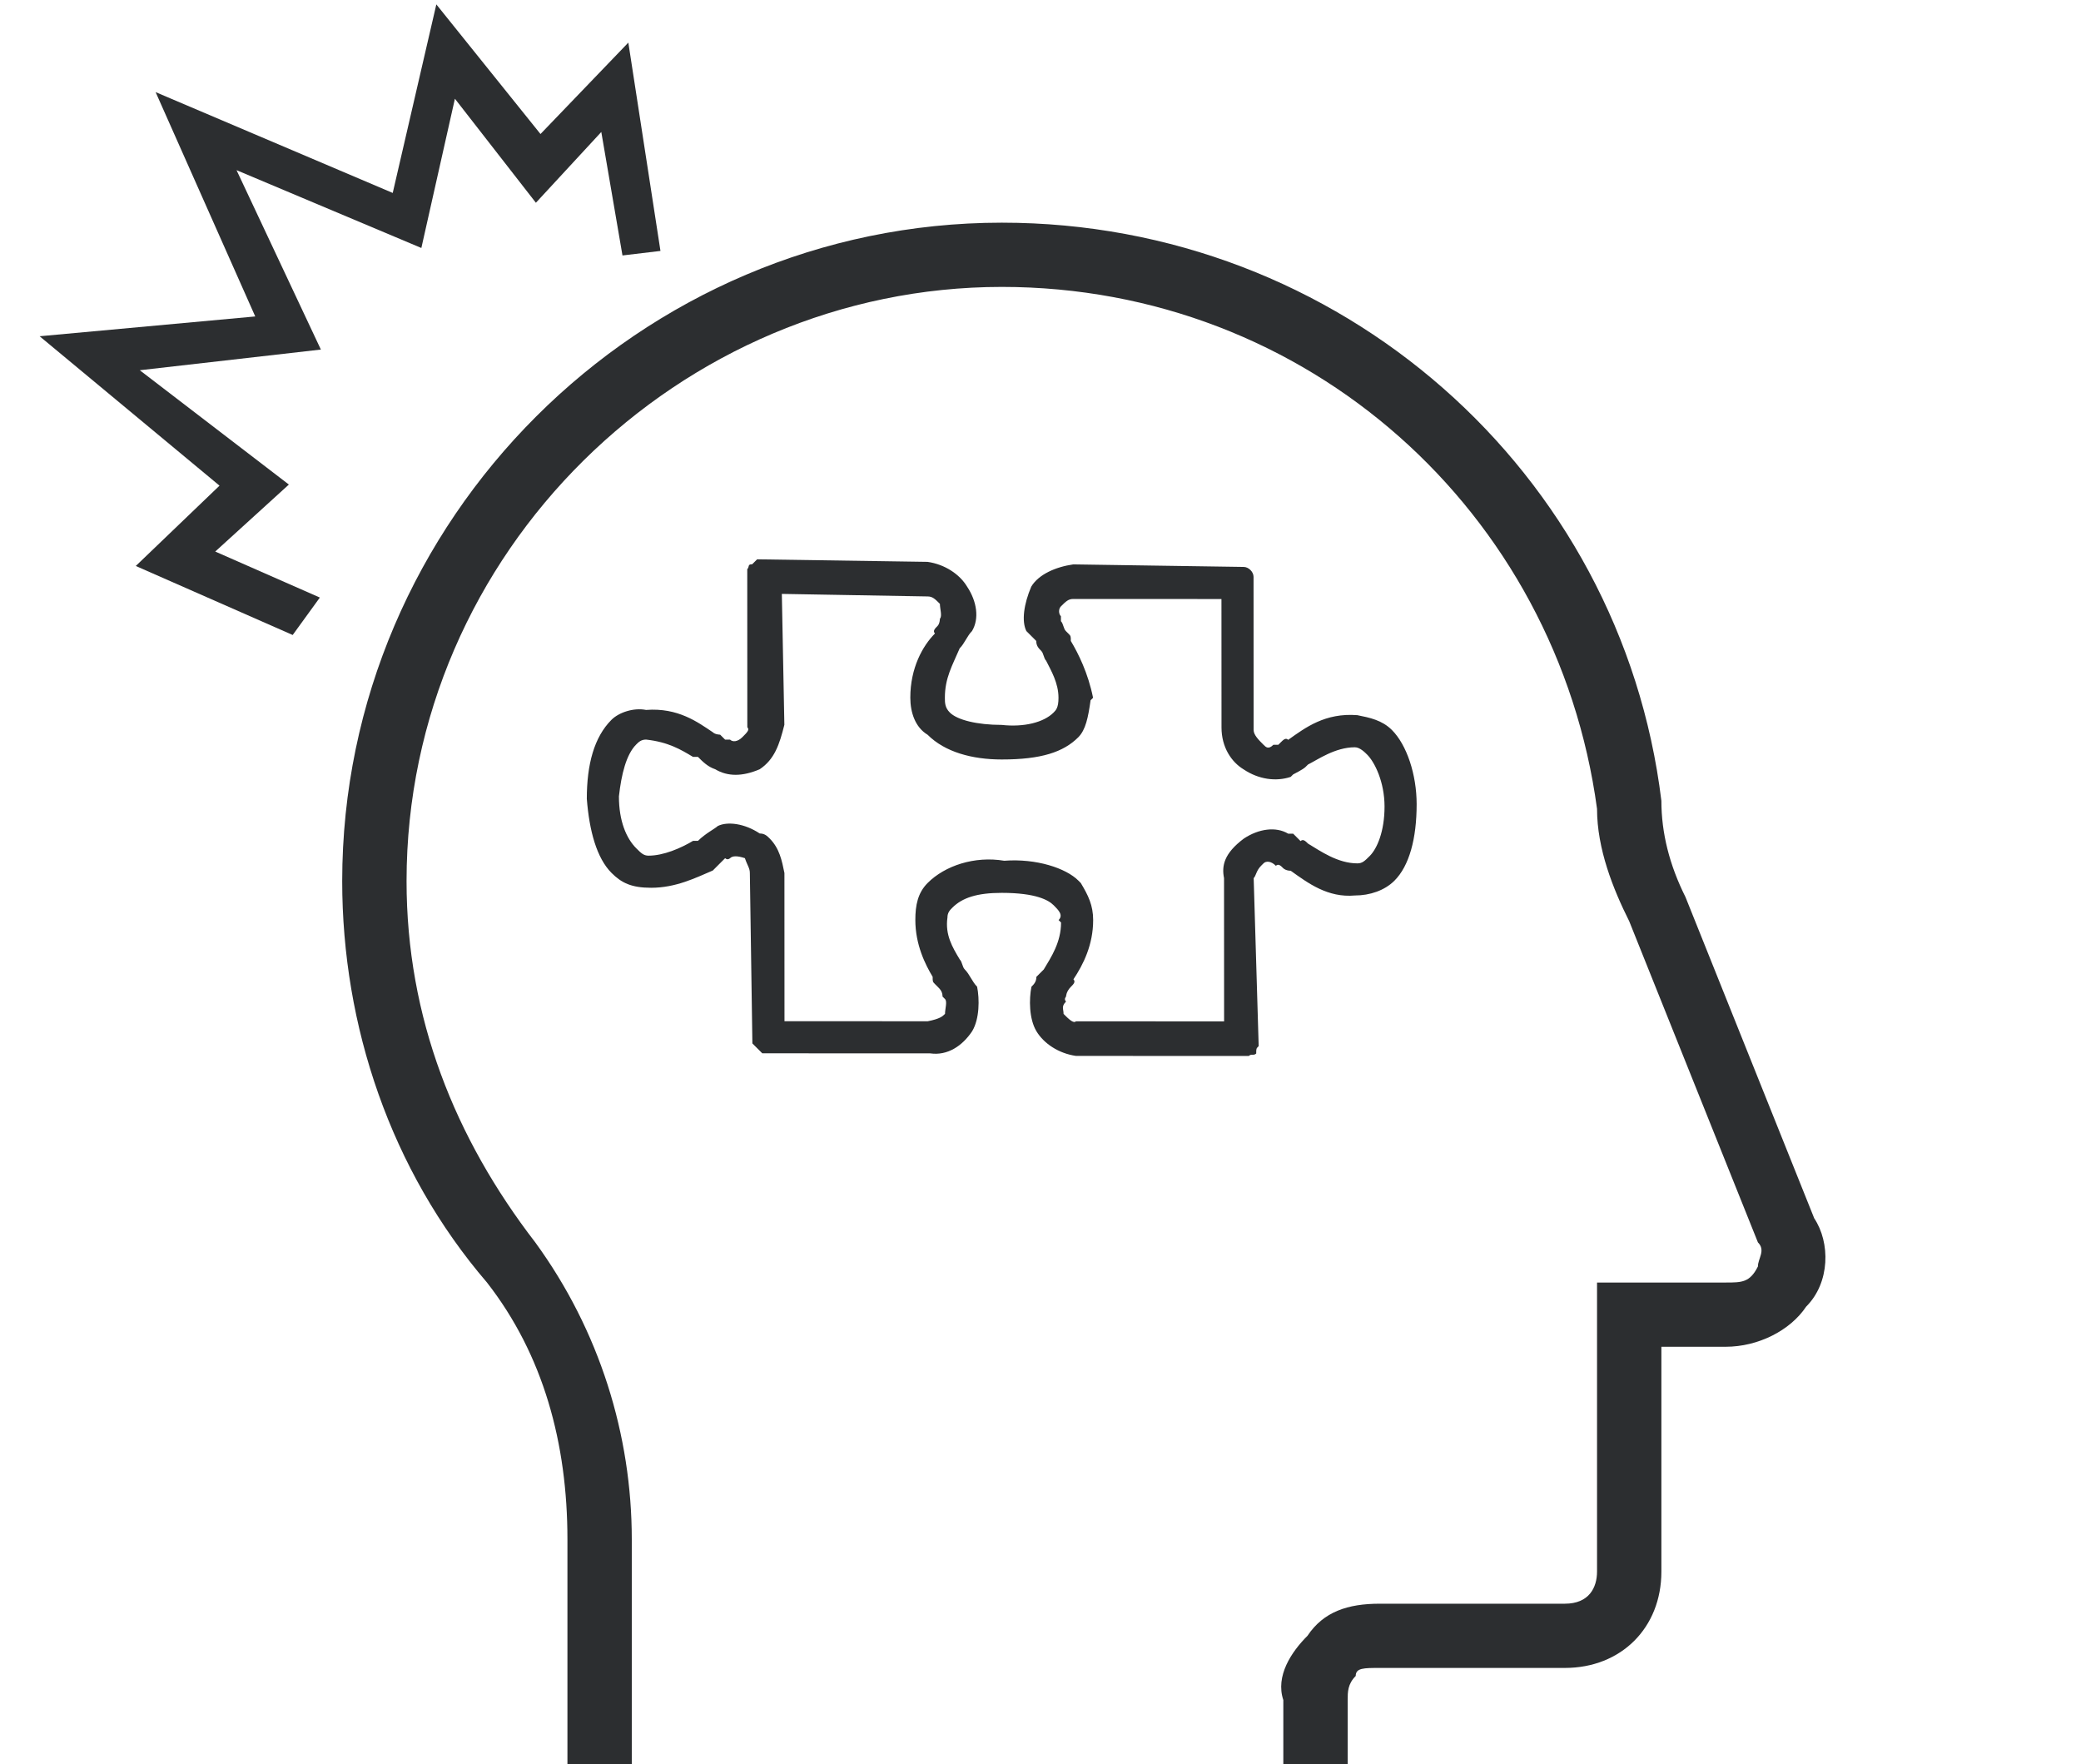
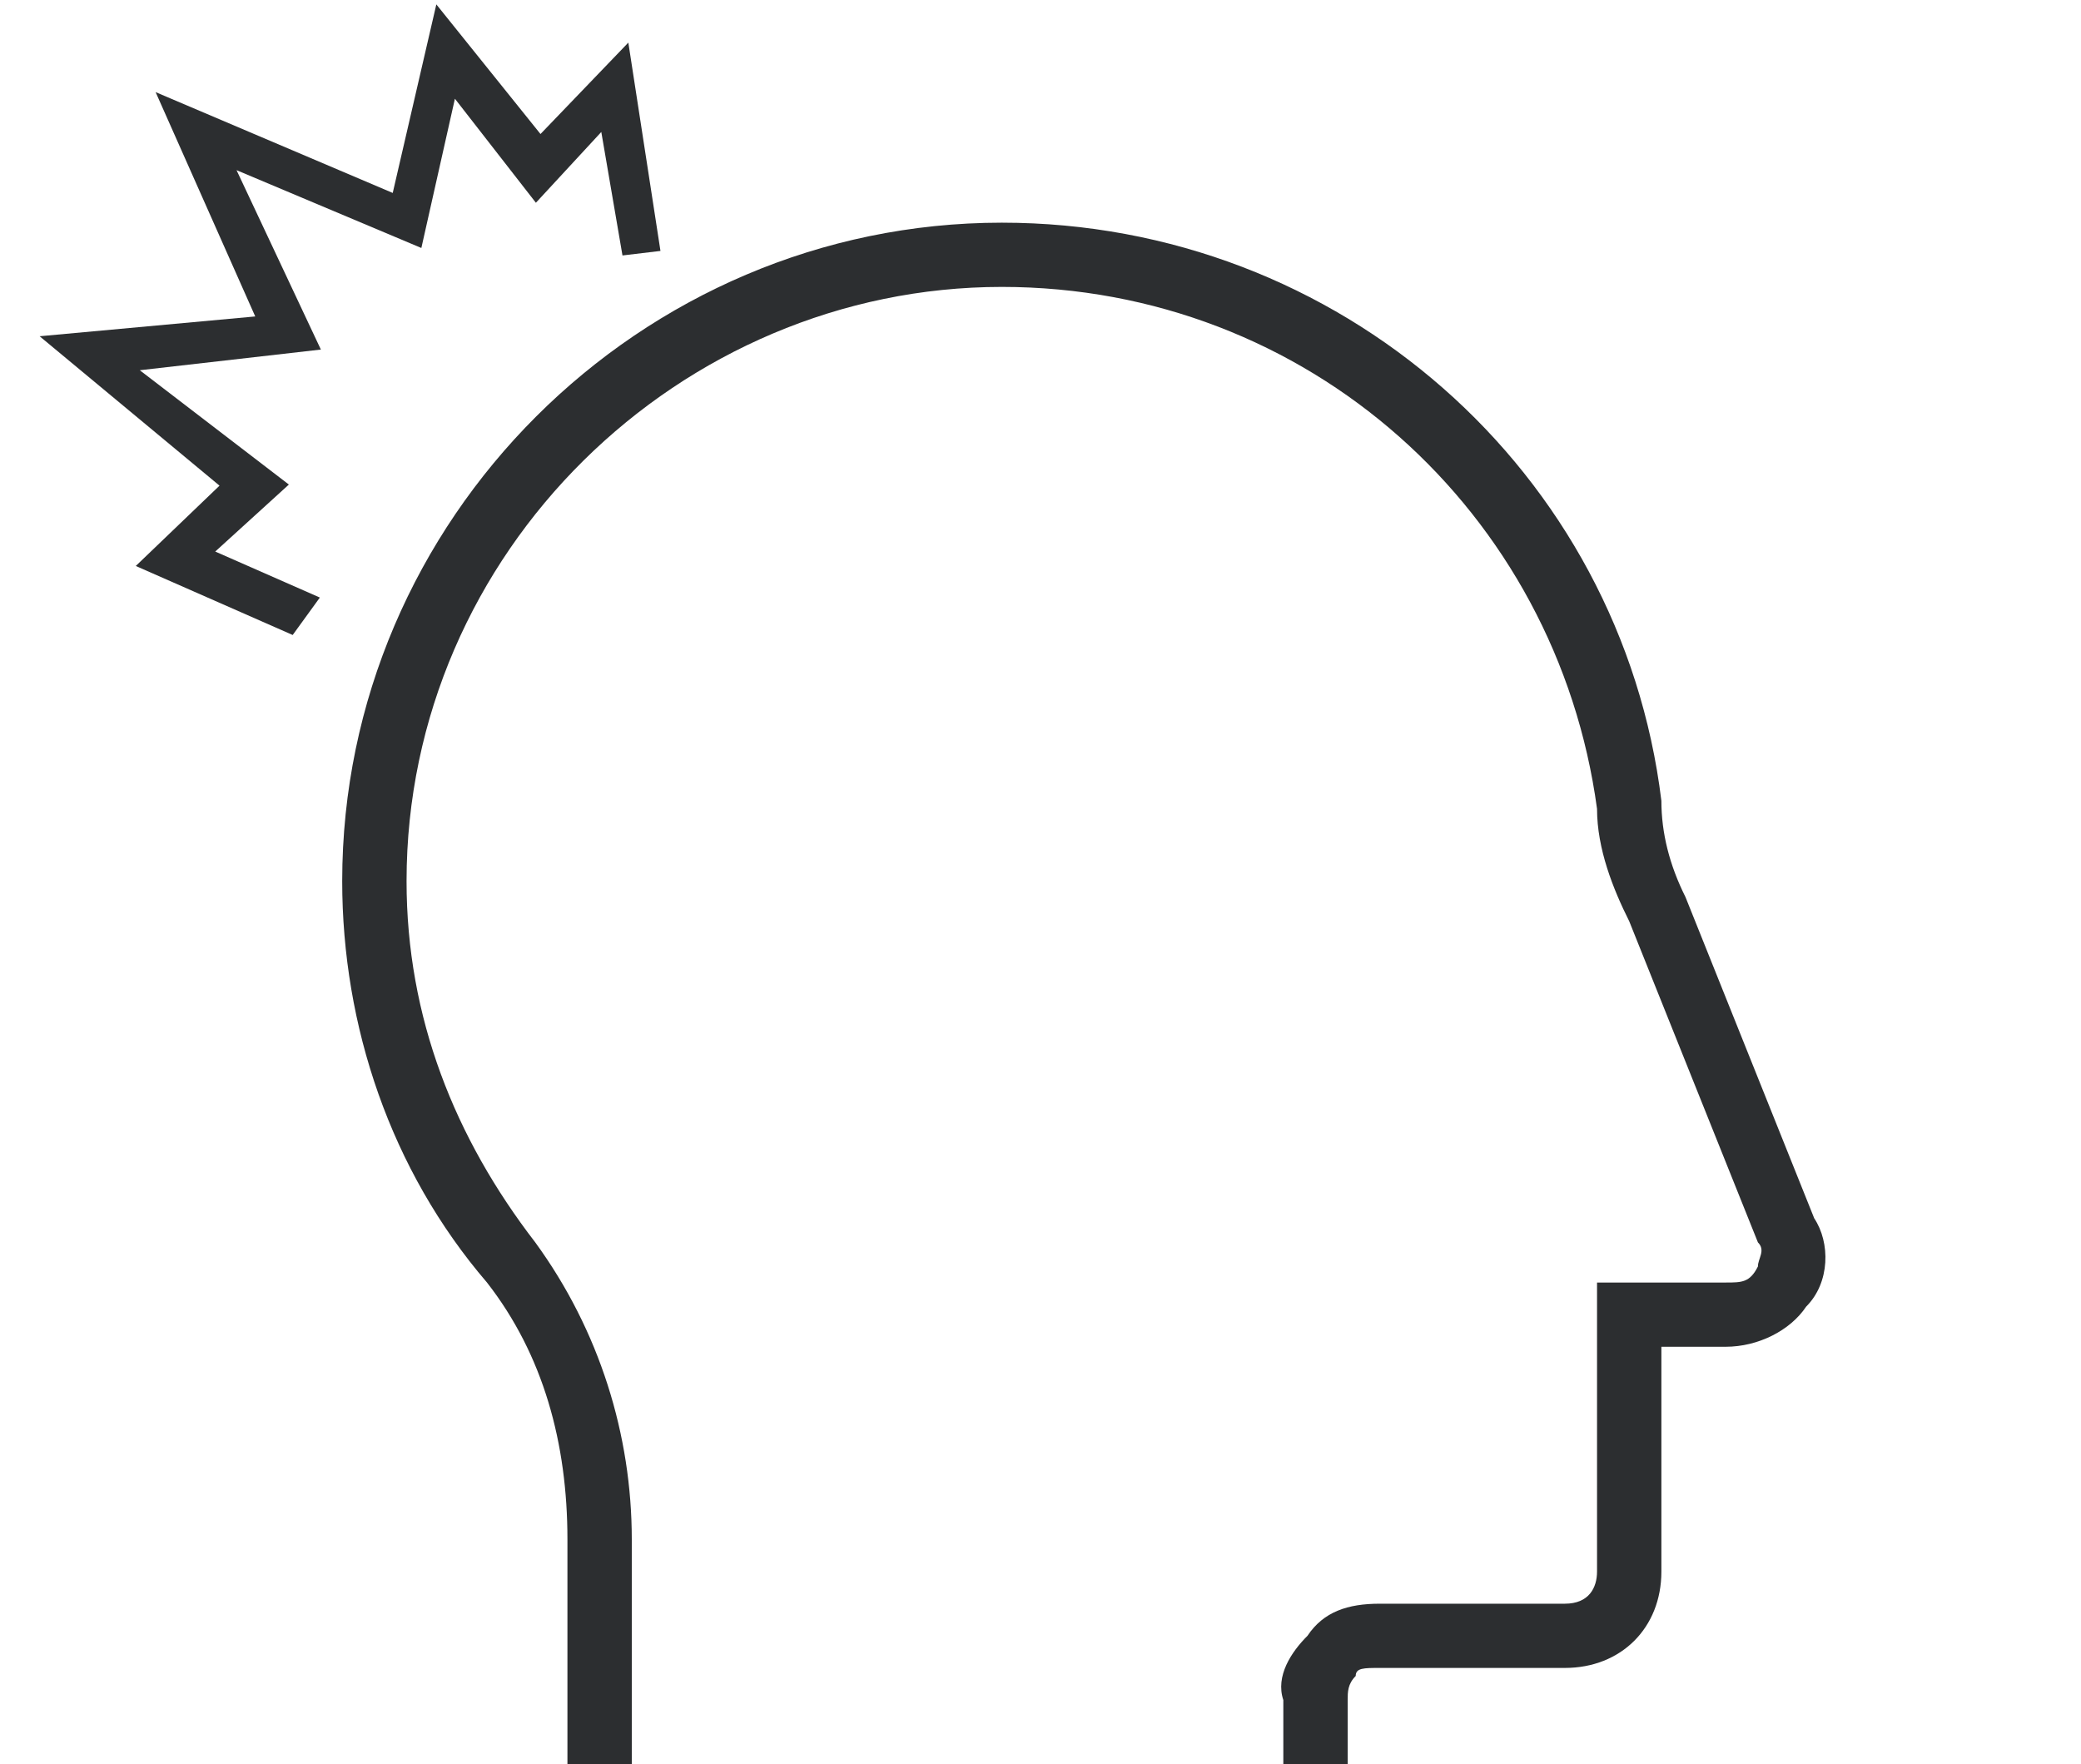
<svg xmlns="http://www.w3.org/2000/svg" width="243" height="206" viewBox="0 0 243 206" fill="none">
  <path fill-rule="evenodd" clip-rule="evenodd" d="M211.848 142.25C196.819 104.75 196.819 104.75 196.819 104.75C194.941 101 194.001 97.25 194.001 93.5C189.305 55.062 156.43 26 116.981 26C74.713 26 39.96 60.688 39.96 102.875C39.96 119.75 45.596 136.625 56.867 149.75C63.442 158.187 66.26 168.5 66.26 179.75C66.26 206 66.26 206 66.26 206C73.774 206 73.774 206 73.774 206C73.774 179.75 73.774 179.75 73.774 179.75C73.774 167.562 70.017 155.375 62.503 145.062C53.11 132.875 47.474 118.812 47.474 102.875C47.474 64.438 79.41 33.5 116.981 33.5C152.673 33.5 181.791 59.75 186.487 94.438C186.487 99.125 188.366 103.812 190.244 107.562C205.273 145.062 205.273 145.062 205.273 145.062C206.212 146 205.273 146.937 205.273 147.875C204.333 149.75 203.394 149.75 201.516 149.75C186.487 149.75 186.487 149.75 186.487 149.75C186.487 183.5 186.487 183.5 186.487 183.5C186.487 185.375 185.548 187.25 182.73 187.25C161.127 187.25 161.127 187.25 161.127 187.25C157.37 187.25 154.552 188.187 152.673 191C150.795 192.875 148.916 195.687 149.855 198.5C149.855 206 149.855 206 149.855 206C157.37 206 157.37 206 157.37 206C157.37 198.5 157.37 198.5 157.37 198.5C157.37 197.562 157.37 196.625 158.309 195.687C158.309 194.75 159.248 194.75 161.127 194.75C182.73 194.75 182.73 194.75 182.73 194.75C189.305 194.75 194.001 190.062 194.001 183.5C194.001 157.25 194.001 157.25 194.001 157.25C201.516 157.25 201.516 157.25 201.516 157.25C205.273 157.25 209.03 155.375 210.908 152.562C213.726 149.75 213.726 145.062 211.848 142.25Z" fill="#2C2E30" />
-   <path fill-rule="evenodd" clip-rule="evenodd" d="M87.265 84.917C87.554 85.205 87.266 85.494 86.689 86.07C86.112 86.647 85.536 86.646 85.247 86.358C84.67 86.358 84.67 86.358 84.67 86.358C84.67 86.358 84.382 86.069 84.093 85.781C84.093 85.781 83.516 85.78 83.228 85.492C81.497 84.338 79.189 82.606 75.44 82.893C73.998 82.604 72.268 83.18 71.403 84.045C69.385 86.063 68.522 89.235 68.523 93.272C68.813 97.022 69.68 100.194 71.411 101.925C72.565 103.079 73.719 103.657 76.026 103.658C78.91 103.659 81.216 102.506 83.235 101.642C83.811 101.065 83.811 101.065 83.811 101.065C84.1 100.777 84.388 100.489 84.676 100.2C84.965 100.489 85.253 100.201 85.253 100.201C85.541 99.912 86.118 99.913 86.983 100.201C87.272 101.067 87.56 101.355 87.561 101.932C87.857 121.831 87.857 121.831 87.857 121.831C88.146 122.12 88.146 122.12 88.434 122.408C88.723 122.697 88.723 122.697 89.011 122.985C108.622 122.993 108.622 122.993 108.622 122.993C110.641 123.282 112.371 122.13 113.523 120.4C114.388 118.958 114.387 116.651 114.098 115.209C113.521 114.632 113.232 113.767 112.655 113.19C112.367 112.901 112.367 112.324 112.078 112.036C111.212 110.593 110.346 109.151 110.634 107.133C110.634 106.556 110.922 106.267 111.21 105.979C112.363 104.826 114.094 104.25 116.977 104.251C121.015 104.253 122.457 105.119 123.034 105.696C123.611 106.273 124.188 106.85 123.612 107.426L123.9 107.715C123.901 110.022 122.748 111.752 121.884 113.193C121.595 113.482 121.595 113.482 121.595 113.482C121.595 113.482 121.307 113.77 121.019 114.058C121.019 114.635 120.731 114.923 120.443 115.212C120.155 116.653 120.156 118.96 121.022 120.403C121.887 121.845 123.618 122.999 125.637 123.289C145.824 123.297 145.824 123.297 145.824 123.297C146.113 123.009 146.401 123.297 146.689 123.009C146.689 122.432 146.689 122.432 146.977 122.144C146.393 102.533 146.393 102.533 146.393 102.533C146.681 102.245 146.681 101.668 147.257 101.091C147.257 101.091 147.257 101.091 147.545 100.803C147.834 100.515 148.41 100.515 148.987 101.092C149.276 100.804 149.564 101.092 149.853 101.381C149.853 101.381 150.141 101.669 150.718 101.67C152.737 103.112 155.045 104.844 158.217 104.557C159.948 104.557 161.678 103.981 162.831 102.828C164.561 101.099 165.424 97.927 165.423 93.889C165.421 90.429 164.266 86.967 162.535 85.236C161.381 84.082 159.939 83.793 158.497 83.504C154.748 83.214 152.441 84.944 150.423 86.385C150.135 86.096 149.847 86.385 149.558 86.673L149.27 86.961L148.693 86.961C148.117 87.537 147.828 87.249 147.54 86.96C146.963 86.383 146.386 85.806 146.385 85.23C146.378 67.349 146.378 67.349 146.378 67.349C146.378 66.773 145.801 66.196 145.224 66.195C125.325 65.899 125.325 65.899 125.325 65.899C123.306 66.186 121.288 67.051 120.423 68.492C119.559 70.511 119.271 72.529 119.849 73.683C120.426 74.26 120.714 74.549 121.003 74.837C121.003 75.414 121.291 75.702 121.58 75.991C121.868 76.279 121.869 76.856 122.157 77.145C122.734 78.299 123.6 79.741 123.601 81.471C123.601 82.625 123.313 82.913 123.025 83.201C121.872 84.354 119.565 84.93 116.969 84.641C114.085 84.639 111.778 84.062 110.913 83.196C110.335 82.619 110.335 82.042 110.335 81.466C110.334 79.159 111.199 77.717 112.063 75.699C112.64 75.122 112.928 74.257 113.504 73.68C114.369 72.239 114.079 70.22 112.925 68.489C112.059 67.047 110.329 65.893 108.31 65.603C88.411 65.307 88.411 65.307 88.411 65.307C88.122 65.595 88.122 65.595 87.834 65.883C87.257 65.883 87.546 66.171 87.258 66.46L87.265 84.917ZM125.91 86.086C126.775 85.222 127.063 83.78 127.35 81.761C127.35 81.761 127.35 81.761 127.638 81.473C127.06 78.589 125.906 76.281 125.04 74.839C125.04 74.262 125.04 74.262 124.751 73.974L124.463 73.685C124.174 73.397 124.174 72.82 123.886 72.531L123.885 71.954C123.597 71.666 123.597 71.089 123.885 70.801C124.461 70.224 124.75 69.936 125.327 69.936C142.63 69.943 142.63 69.943 142.63 69.943C142.636 84.94 142.636 84.94 142.636 84.94C142.637 87.247 143.791 88.978 145.234 89.843C146.965 90.998 148.983 91.287 150.713 90.711C150.713 90.711 150.713 90.711 151.002 90.423C151.002 90.423 152.155 89.846 152.443 89.558C152.443 89.558 152.443 89.558 152.732 89.27C153.885 88.694 155.903 87.252 158.21 87.253C158.787 87.254 159.364 87.831 159.653 88.119C160.518 88.985 161.673 91.292 161.674 94.176C161.675 97.06 160.811 99.078 159.946 99.943C159.369 100.52 159.081 100.808 158.504 100.808C156.197 100.807 154.178 99.364 152.735 98.498C152.447 98.21 152.158 97.921 151.87 98.21C151.582 97.921 151.293 97.632 151.005 97.344C151.005 97.344 151.005 97.344 150.428 97.344C148.986 96.478 146.967 96.766 145.237 97.918C142.931 99.648 142.643 101.09 142.932 102.532C142.939 119.258 142.939 119.258 142.939 119.258C126.212 119.251 126.212 119.251 126.212 119.251L125.635 119.251C125.347 119.539 124.77 118.962 124.193 118.385C124.193 117.809 123.904 117.52 124.481 116.944C124.192 116.655 124.481 116.367 124.481 116.367C124.481 116.367 124.48 115.79 125.057 115.213C125.345 114.925 125.633 114.637 125.345 114.348C126.498 112.619 127.65 110.312 127.649 107.428C127.648 105.698 127.071 104.544 126.205 103.102C126.205 103.102 126.205 103.102 125.917 102.813C124.474 101.37 121.013 100.215 117.264 100.502C113.803 99.924 110.343 101.076 108.325 103.094C107.172 104.247 106.884 105.689 106.885 107.419C106.886 110.303 108.041 112.611 108.907 114.053C108.907 114.63 108.907 114.63 109.195 114.918L109.484 115.207C109.772 115.495 110.061 115.784 110.061 116.361L110.35 116.649C110.638 116.938 110.35 117.803 110.35 118.38C110.062 118.668 109.774 118.956 108.332 119.244C91.605 119.237 91.605 119.237 91.605 119.237C91.598 101.934 91.598 101.934 91.598 101.934C91.309 100.492 91.02 99.049 89.866 97.895C89.578 97.607 89.289 97.318 88.712 97.318C86.981 96.164 84.963 95.875 83.809 96.451C83.521 96.739 82.368 97.316 81.503 98.18C80.926 98.18 80.926 98.18 80.926 98.18C79.484 99.045 77.466 99.909 75.736 99.908C75.159 99.908 74.871 99.62 74.293 99.043C73.139 97.888 72.273 95.869 72.272 92.986C72.56 90.39 73.135 88.083 74.288 86.93C74.577 86.642 74.865 86.354 75.442 86.354C78.037 86.643 79.48 87.509 80.922 88.375C81.499 88.375 81.499 88.375 81.499 88.375C82.076 88.952 82.653 89.529 83.518 89.818C84.96 90.684 86.691 90.684 88.709 89.82C90.439 88.667 91.015 86.937 91.591 84.63C91.296 69.345 91.296 69.345 91.296 69.345C108.311 69.641 108.311 69.641 108.311 69.641C108.888 69.641 109.177 69.93 109.754 70.507C109.754 71.083 110.043 71.949 109.754 72.237C109.754 72.237 109.755 72.814 109.466 73.102C109.178 73.39 108.89 73.678 109.178 73.967C107.737 75.408 106.296 78.003 106.298 81.464C106.298 83.194 106.876 84.925 108.318 85.791C110.338 87.81 113.51 88.677 116.971 88.678C121.585 88.68 124.18 87.816 125.91 86.086Z" fill="#2C2E30" />
  <path fill-rule="evenodd" clip-rule="evenodd" d="M25.634 56.706L15.855 66.084L34.178 74.142L37.349 69.771L25.133 64.399L33.732 56.577L16.322 43.229L37.469 40.815L27.622 19.869L49.202 28.955L53.12 11.528L62.577 23.674L70.214 15.41L72.687 29.827L77.123 29.299L73.371 4.975L63.114 15.648L50.951 0.513L45.859 22.528L18.172 10.756L29.805 36.949L4.627 39.261L25.634 56.706Z" fill="#2C2E30" />
</svg>